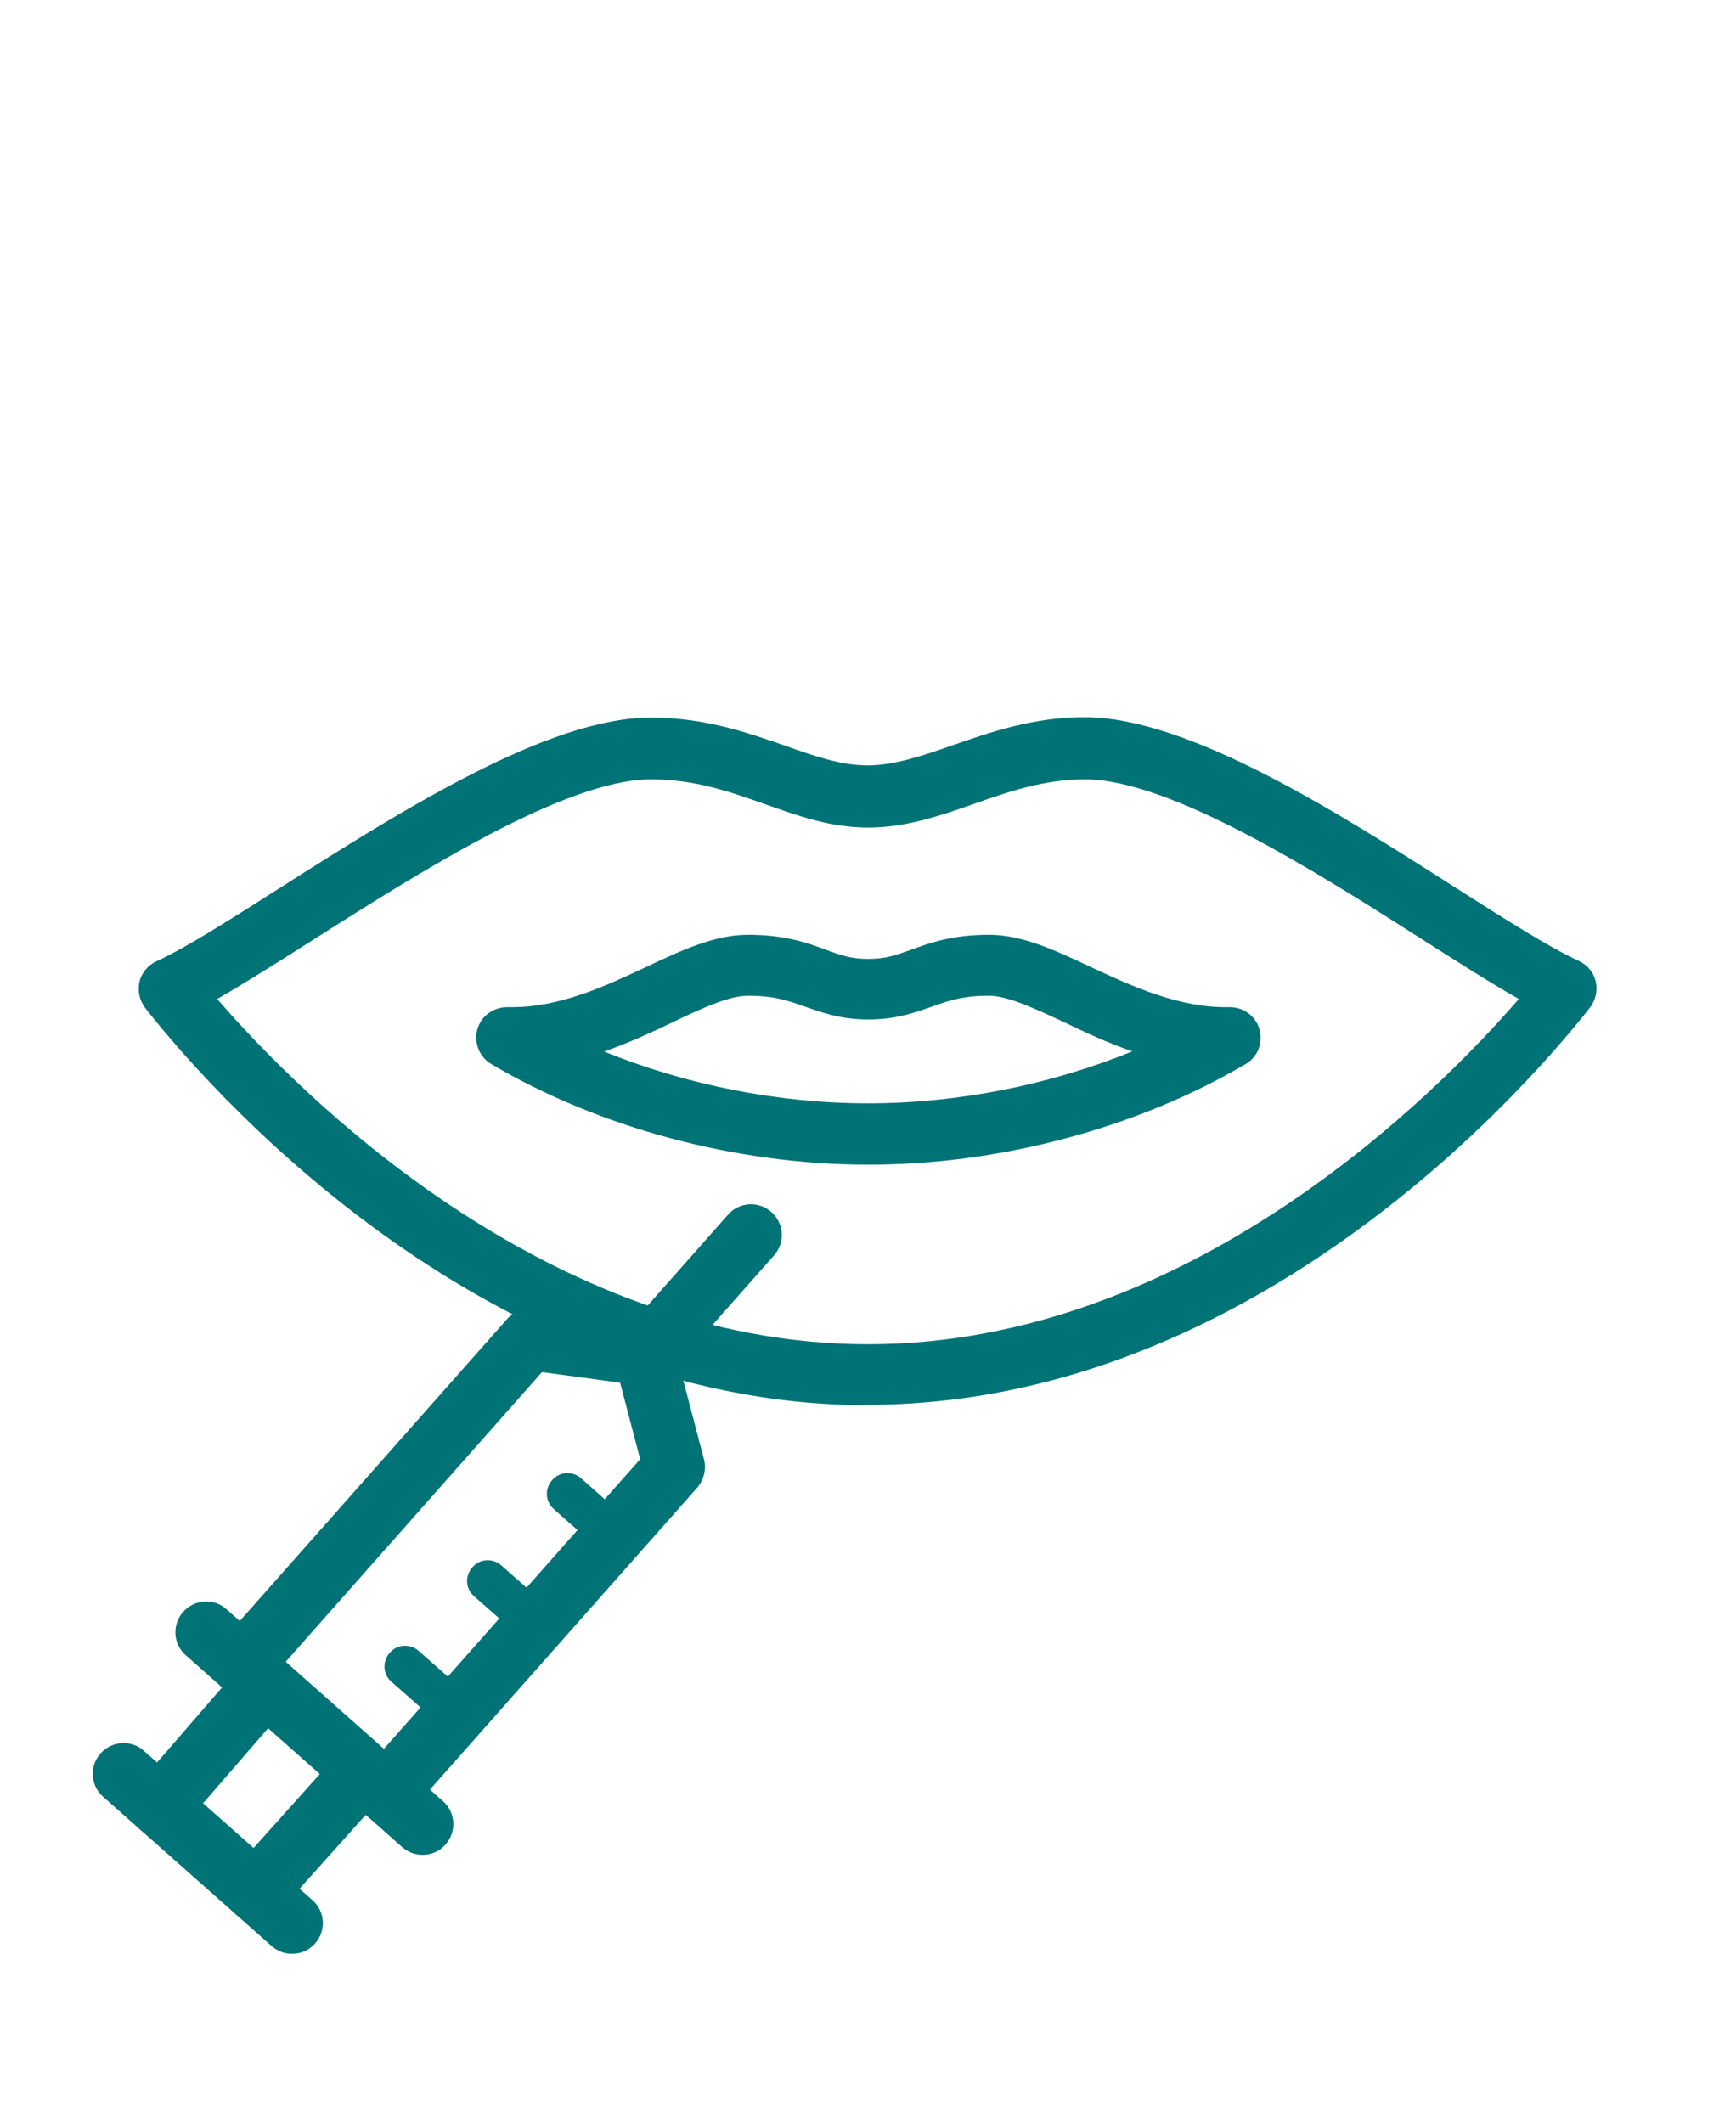
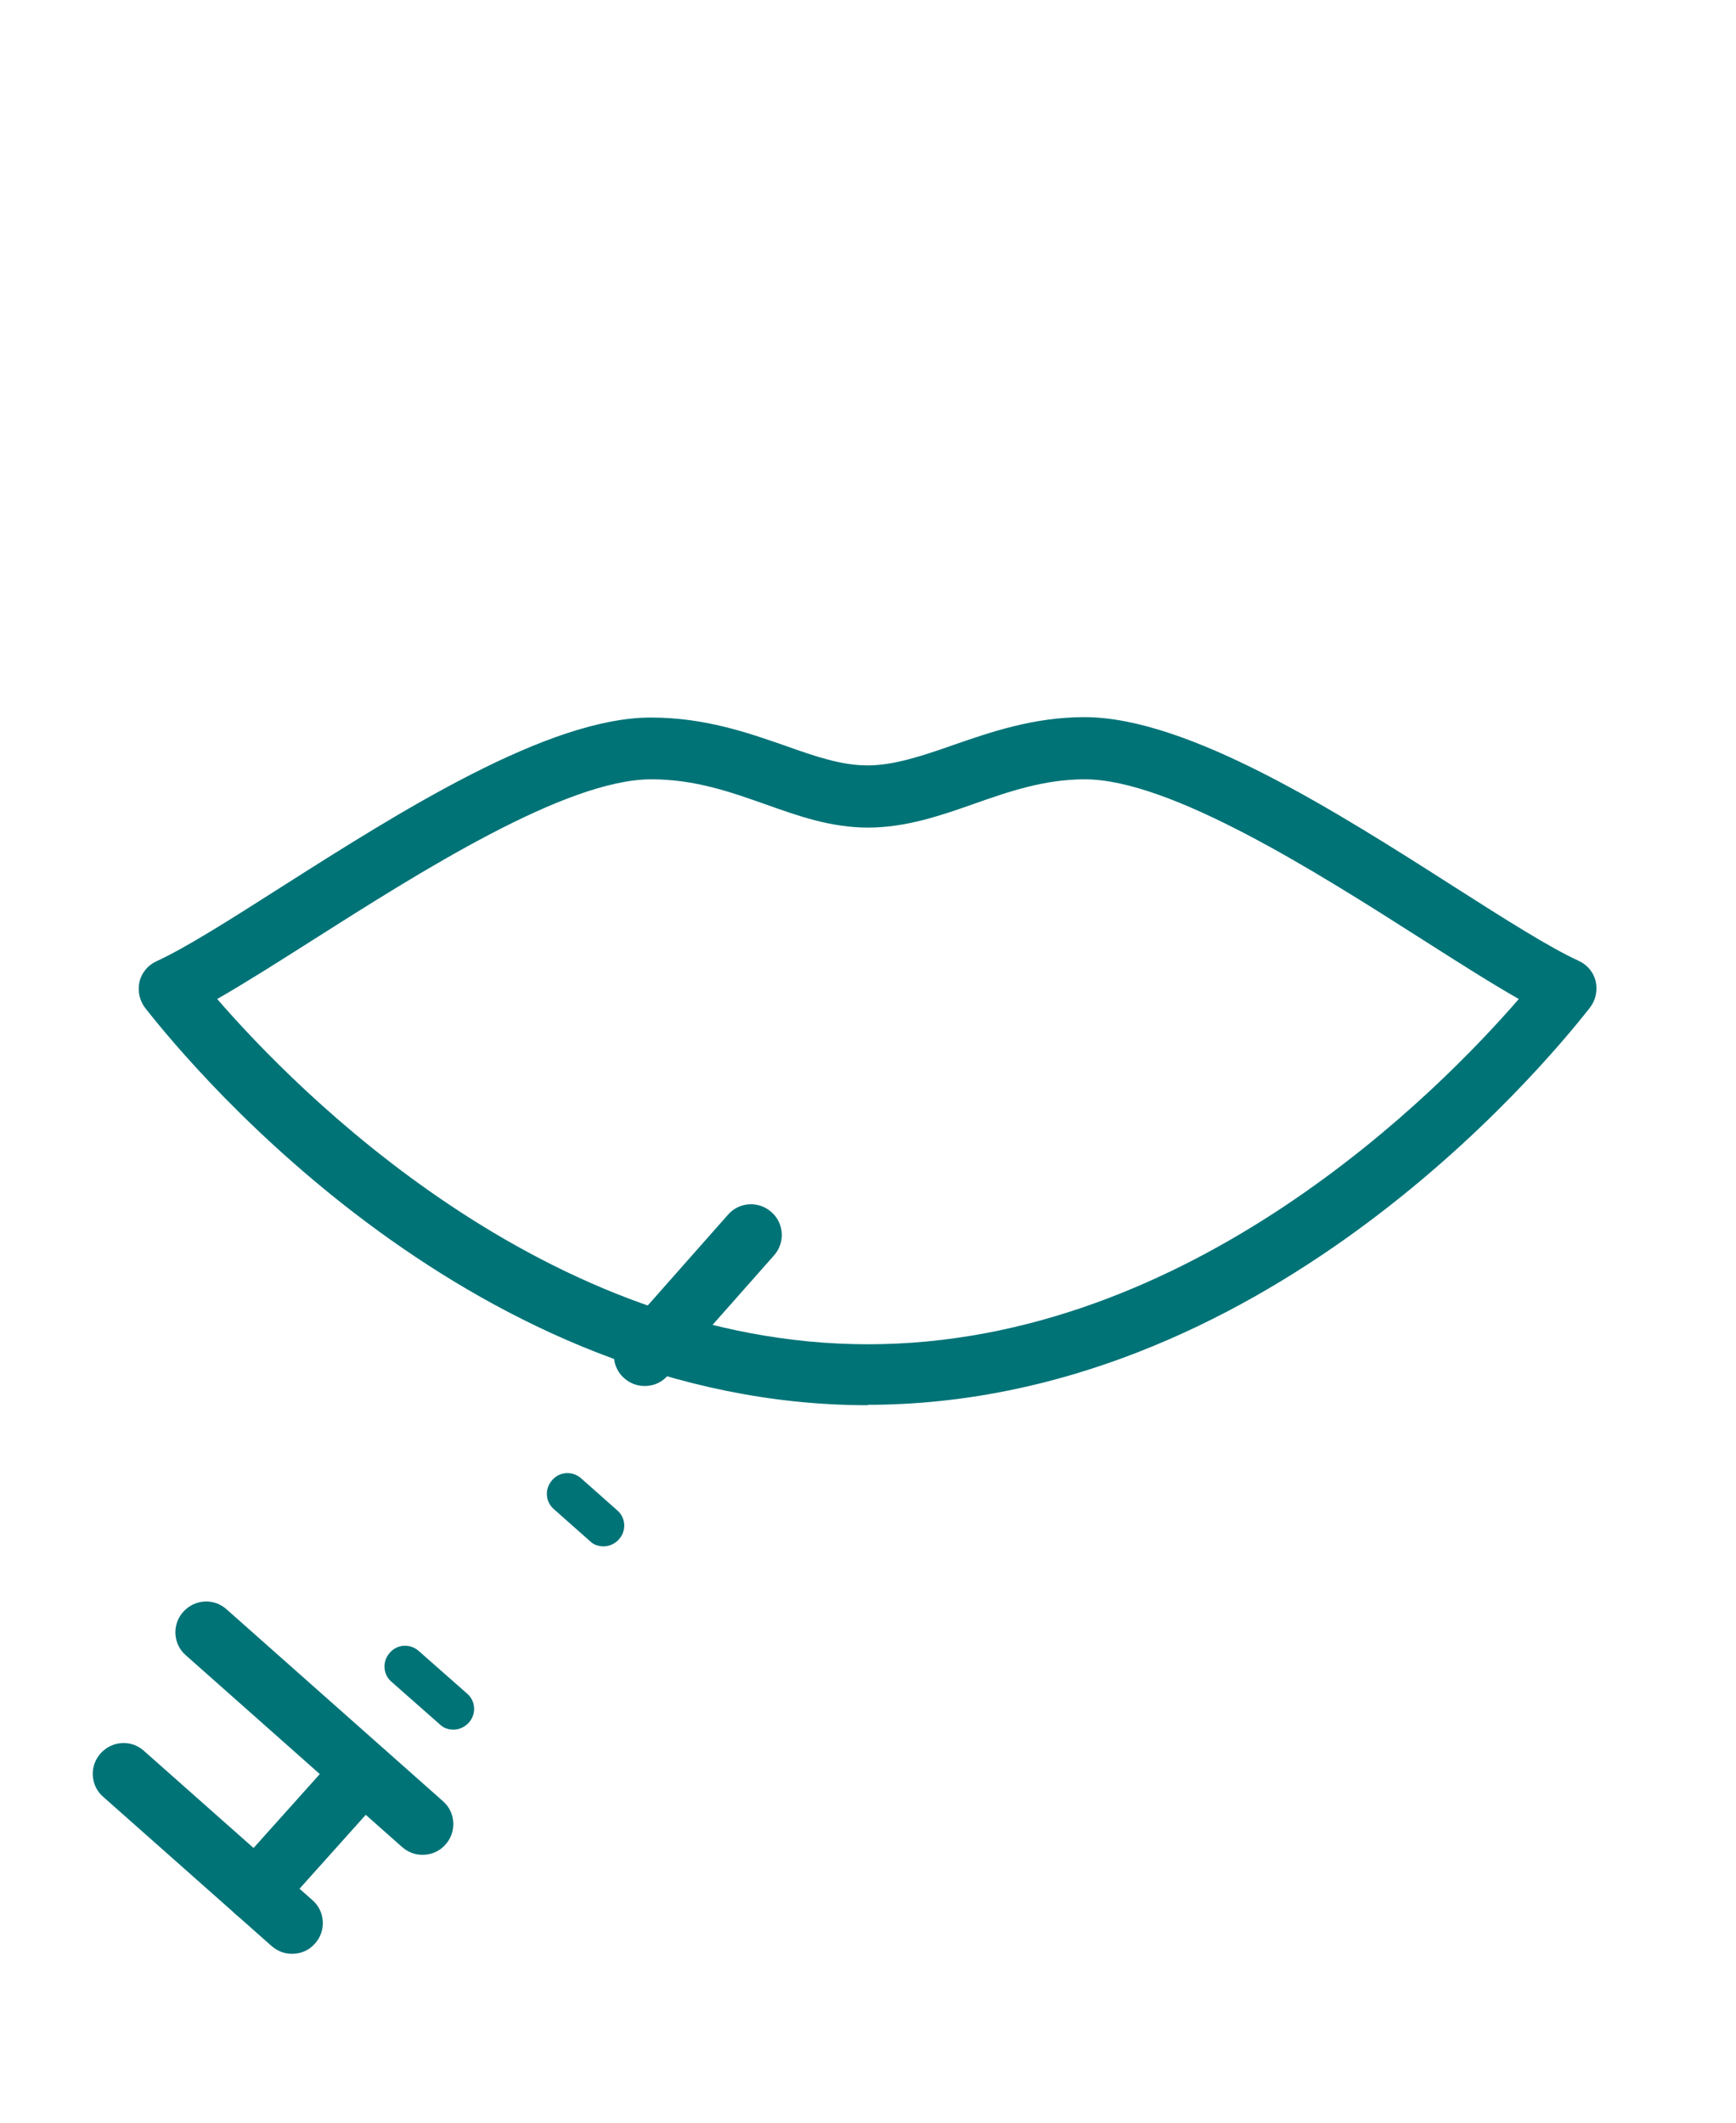
<svg xmlns="http://www.w3.org/2000/svg" id="Layer_1" data-name="Layer 1" viewBox="0 0 42.44 51.9">
  <defs>
    <style>
      .cls-1 {
        fill: #007377;
      }
    </style>
  </defs>
  <g>
    <path class="cls-1" d="M21.22,34.35c-9.59,0-16.4-8.09-17.67-9.71-.14-.18-.19-.42-.14-.64.05-.22.21-.41.41-.5.72-.33,1.79-1.01,3.03-1.8,2.91-1.85,6.54-4.16,9.06-4.16,1.32,0,2.37.37,3.29.69.73.26,1.37.48,2.01.48s1.33-.23,2.1-.5c.92-.32,1.97-.68,3.2-.68,2.53,0,6.15,2.3,9.06,4.16,1.24.79,2.31,1.47,3.03,1.8.21.1.36.28.41.5.05.22,0,.46-.14.64-1.27,1.62-8.08,9.71-17.67,9.71ZM5.31,24.42c1.93,2.23,8.01,8.44,15.91,8.44s13.98-6.21,15.91-8.44c-.67-.38-1.47-.89-2.35-1.45-2.6-1.66-6.17-3.92-8.26-3.92-.99,0-1.86.3-2.71.6-.82.29-1.67.58-2.59.58s-1.72-.29-2.51-.57c-.85-.3-1.72-.61-2.79-.61-2.09,0-5.66,2.27-8.26,3.92-.88.56-1.67,1.06-2.35,1.45Z" />
-     <path class="cls-1" d="M21.22,28.47c-3.22,0-6.57-.9-9.21-2.46-.29-.17-.43-.52-.34-.85.09-.32.39-.54.72-.54.03,0,.08,0,.12,0,1.19,0,2.3-.52,3.28-.98.87-.41,1.68-.79,2.49-.79.92,0,1.47.2,1.92.37.35.13.61.22,1.03.22s.67-.09,1.03-.22c.44-.16,1-.37,1.92-.37.81,0,1.62.38,2.49.79,1.01.47,2.15,1,3.38.98,0,0,.01,0,.02,0,.33,0,.63.22.72.54.09.33-.04.68-.34.85-2.64,1.56-6,2.46-9.21,2.46ZM14.76,25.7c2.01.82,4.27,1.27,6.46,1.27s4.45-.45,6.46-1.27c-.61-.21-1.16-.47-1.66-.71-.71-.33-1.38-.65-1.85-.65-.65,0-1,.13-1.4.27s-.86.31-1.54.31-1.14-.17-1.54-.31-.75-.27-1.4-.27c-.47,0-1.14.31-1.85.65-.5.24-1.06.5-1.66.71Z" />
  </g>
  <g>
    <path class="cls-1" d="M15.76,33.88c-.18,0-.35-.06-.5-.19-.31-.27-.34-.75-.06-1.06l2.6-2.94c.27-.31.75-.34,1.06-.06.31.27.34.75.06,1.06l-2.6,2.94c-.15.17-.35.25-.56.25Z" />
-     <path class="cls-1" d="M9.45,44.56c-.18,0-.35-.06-.5-.19-.31-.27-.34-.75-.06-1.06l6.76-7.64-.49-1.87-1.91-.26-6.76,7.64c-.28.31-.75.34-1.06.06-.31-.27-.34-.75-.06-1.06l7.03-7.94c.17-.19.42-.28.66-.25l2.81.39c.3.04.54.26.62.55l.72,2.74c.06.24,0,.5-.16.69l-7.03,7.94c-.15.17-.35.25-.56.25Z" />
    <path class="cls-1" d="M10.33,45.34c-.18,0-.35-.06-.5-.19l-5.29-4.69c-.31-.27-.34-.75-.06-1.06.28-.31.75-.34,1.06-.06l5.29,4.69c.31.27.34.75.06,1.06-.15.17-.35.25-.56.25Z" />
    <path class="cls-1" d="M7.14,47.76c-.18,0-.35-.06-.5-.19l-4.12-3.65c-.31-.27-.34-.75-.06-1.06.28-.31.75-.34,1.06-.06l4.12,3.65c.31.27.34.75.06,1.06-.15.17-.35.25-.56.25Z" />
    <path class="cls-1" d="M6.26,46.98c-.18,0-.36-.06-.5-.19-.31-.28-.33-.75-.06-1.06l2.24-2.5c.28-.31.75-.34,1.06-.06.31.28.33.75.06,1.06l-2.24,2.5c-.15.17-.35.25-.56.25Z" />
-     <path class="cls-1" d="M3.91,44.9c-.17,0-.35-.06-.49-.18-.31-.27-.35-.74-.08-1.06l2.33-2.69c.27-.31.74-.35,1.06-.08.31.27.35.74.08,1.06l-2.33,2.69c-.15.17-.36.26-.57.26Z" />
    <path class="cls-1" d="M14.75,37.8c-.12,0-.24-.04-.33-.13l-.88-.78c-.21-.18-.23-.5-.04-.71.18-.21.5-.23.71-.04l.88.78c.21.18.23.5.04.71-.1.11-.24.17-.37.17Z" />
-     <path class="cls-1" d="M13.1,40.19c-.12,0-.24-.04-.33-.13l-1.18-1.04c-.21-.18-.23-.5-.04-.71.18-.21.5-.23.71-.04l1.18,1.04c.21.18.23.5.04.71-.1.11-.24.17-.37.17Z" />
    <path class="cls-1" d="M11.08,42.28c-.12,0-.24-.04-.33-.13l-1.18-1.04c-.21-.18-.23-.5-.04-.71.18-.21.5-.23.71-.04l1.18,1.04c.21.18.23.5.04.71-.1.11-.24.17-.37.17Z" />
  </g>
</svg>